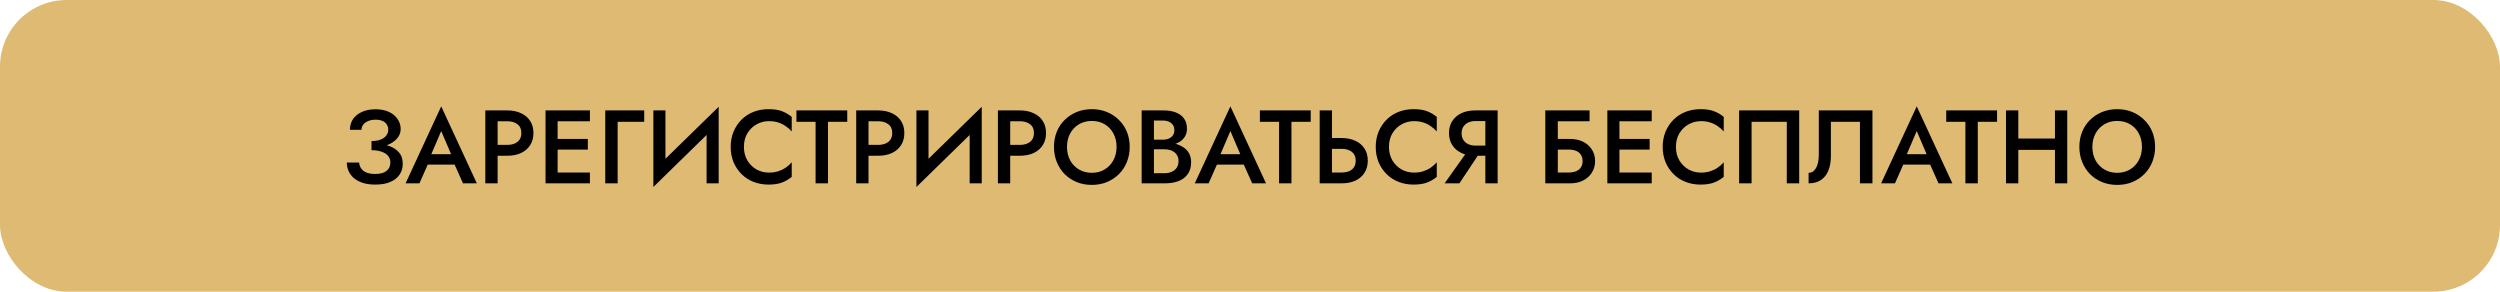
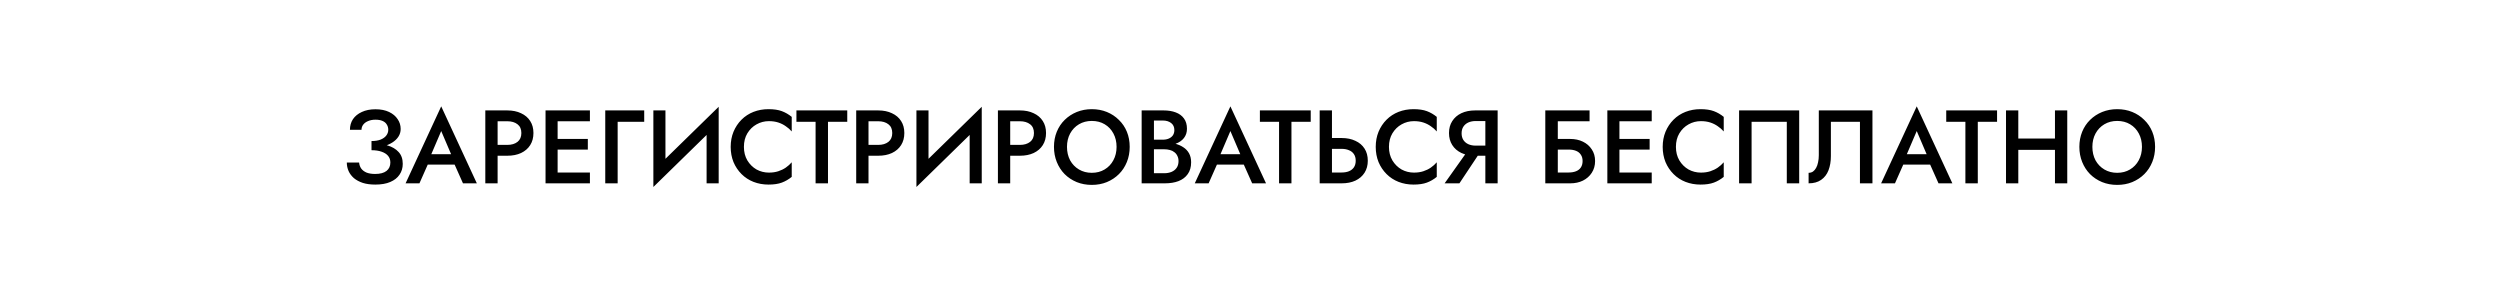
<svg xmlns="http://www.w3.org/2000/svg" width="600" height="70" viewBox="0 0 600 70" fill="none">
-   <rect width="600" height="70" rx="16" fill="#DEBA72" />
  <path d="M89.16 35.425C90.16 35.425 91.085 35.325 91.935 35.125C92.802 34.908 93.544 34.6 94.16 34.2C94.794 33.8 95.285 33.325 95.635 32.775C95.985 32.225 96.16 31.617 96.16 30.95C96.16 30.083 95.919 29.3 95.435 28.6C94.969 27.883 94.285 27.308 93.385 26.875C92.485 26.442 91.394 26.225 90.11 26.225C88.844 26.225 87.752 26.442 86.835 26.875C85.919 27.292 85.21 27.867 84.71 28.6C84.227 29.333 83.985 30.183 83.985 31.15H86.76C86.76 30.683 86.902 30.267 87.185 29.9C87.469 29.533 87.86 29.25 88.36 29.05C88.877 28.833 89.46 28.725 90.11 28.725C90.794 28.725 91.36 28.825 91.81 29.025C92.277 29.225 92.619 29.517 92.835 29.9C93.069 30.267 93.185 30.683 93.185 31.15C93.185 31.65 93.027 32.108 92.71 32.525C92.41 32.925 91.96 33.25 91.36 33.5C90.76 33.733 90.027 33.85 89.16 33.85V35.425ZM90.085 44.3C91.502 44.3 92.694 44.092 93.66 43.675C94.644 43.258 95.385 42.675 95.885 41.925C96.402 41.175 96.66 40.308 96.66 39.325C96.66 38.142 96.327 37.192 95.66 36.475C95.01 35.758 94.119 35.233 92.985 34.9C91.852 34.55 90.577 34.375 89.16 34.375V36.05C90.094 36.05 90.894 36.167 91.56 36.4C92.244 36.633 92.769 36.967 93.135 37.4C93.502 37.833 93.685 38.367 93.685 39C93.685 39.867 93.377 40.542 92.76 41.025C92.144 41.508 91.235 41.75 90.035 41.75C89.235 41.75 88.552 41.642 87.985 41.425C87.435 41.192 87.01 40.875 86.71 40.475C86.41 40.058 86.235 39.567 86.185 39H83.235C83.235 39.717 83.377 40.4 83.66 41.05C83.944 41.683 84.369 42.25 84.935 42.75C85.519 43.233 86.235 43.617 87.085 43.9C87.935 44.167 88.935 44.3 90.085 44.3ZM101.316 39.5H110.566L109.991 37H101.866L101.316 39.5ZM105.891 31.45L108.666 37.95L108.741 38.675L111.116 44H114.441L105.891 25.525L97.341 44H100.666L103.091 38.525L103.141 37.875L105.891 31.45ZM116.476 26.5V44H119.426V26.5H116.476ZM118.226 29.1H121.751C122.768 29.1 123.585 29.342 124.201 29.825C124.818 30.292 125.126 30.992 125.126 31.925C125.126 32.858 124.818 33.567 124.201 34.05C123.585 34.533 122.768 34.775 121.751 34.775H118.226V37.375H121.751C123.018 37.375 124.118 37.158 125.051 36.725C126.001 36.275 126.735 35.642 127.251 34.825C127.768 34.008 128.026 33.042 128.026 31.925C128.026 30.808 127.768 29.85 127.251 29.05C126.735 28.233 126.001 27.608 125.051 27.175C124.118 26.725 123.018 26.5 121.751 26.5H118.226V29.1ZM132.754 44H141.579V41.4H132.754V44ZM132.754 29.1H141.579V26.5H132.754V29.1ZM132.754 35.9H141.079V33.35H132.754V35.9ZM130.929 26.5V44H133.829V26.5H130.929ZM145.262 26.5V44H148.237V29.225H154.612V26.5H145.262ZM172.358 29.675L172.483 25.625L156.933 40.825L156.808 44.875L172.358 29.675ZM159.708 26.5H156.808V44.875L159.708 41.575V26.5ZM172.483 25.625L169.583 29V44H172.483V25.625ZM178.539 35.25C178.539 34 178.814 32.917 179.364 32C179.931 31.067 180.664 30.35 181.564 29.85C182.481 29.333 183.472 29.075 184.539 29.075C185.372 29.075 186.122 29.183 186.789 29.4C187.456 29.617 188.056 29.917 188.589 30.3C189.139 30.667 189.614 31.083 190.014 31.55V28.05C189.281 27.45 188.489 26.992 187.639 26.675C186.789 26.358 185.722 26.2 184.439 26.2C183.156 26.2 181.956 26.417 180.839 26.85C179.739 27.283 178.781 27.908 177.964 28.725C177.147 29.542 176.506 30.508 176.039 31.625C175.589 32.725 175.364 33.933 175.364 35.25C175.364 36.567 175.589 37.783 176.039 38.9C176.506 40 177.147 40.958 177.964 41.775C178.781 42.592 179.739 43.217 180.839 43.65C181.956 44.083 183.156 44.3 184.439 44.3C185.722 44.3 186.789 44.142 187.639 43.825C188.489 43.508 189.281 43.05 190.014 42.45V38.95C189.614 39.417 189.139 39.842 188.589 40.225C188.056 40.592 187.456 40.883 186.789 41.1C186.122 41.317 185.372 41.425 184.539 41.425C183.472 41.425 182.481 41.175 181.564 40.675C180.664 40.158 179.931 39.433 179.364 38.5C178.814 37.567 178.539 36.483 178.539 35.25ZM191.142 29.225H195.742V44H198.717V29.225H203.342V26.5H191.142V29.225ZM205.49 26.5V44H208.44V26.5H205.49ZM207.24 29.1H210.765C211.782 29.1 212.598 29.342 213.215 29.825C213.832 30.292 214.14 30.992 214.14 31.925C214.14 32.858 213.832 33.567 213.215 34.05C212.598 34.533 211.782 34.775 210.765 34.775H207.24V37.375H210.765C212.032 37.375 213.132 37.158 214.065 36.725C215.015 36.275 215.748 35.642 216.265 34.825C216.782 34.008 217.04 33.042 217.04 31.925C217.04 30.808 216.782 29.85 216.265 29.05C215.748 28.233 215.015 27.608 214.065 27.175C213.132 26.725 212.032 26.5 210.765 26.5H207.24V29.1ZM235.493 29.675L235.618 25.625L220.068 40.825L219.943 44.875L235.493 29.675ZM222.843 26.5H219.943V44.875L222.843 41.575V26.5ZM235.618 25.625L232.718 29V44H235.618V25.625ZM239.499 26.5V44H242.449V26.5H239.499ZM241.249 29.1H244.774C245.79 29.1 246.607 29.342 247.224 29.825C247.84 30.292 248.149 30.992 248.149 31.925C248.149 32.858 247.84 33.567 247.224 34.05C246.607 34.533 245.79 34.775 244.774 34.775H241.249V37.375H244.774C246.04 37.375 247.14 37.158 248.074 36.725C249.024 36.275 249.757 35.642 250.274 34.825C250.79 34.008 251.049 33.042 251.049 31.925C251.049 30.808 250.79 29.85 250.274 29.05C249.757 28.233 249.024 27.608 248.074 27.175C247.14 26.725 246.04 26.5 244.774 26.5H241.249V29.1ZM256.077 35.25C256.077 34.05 256.327 32.983 256.827 32.05C257.344 31.1 258.052 30.358 258.952 29.825C259.852 29.292 260.877 29.025 262.027 29.025C263.21 29.025 264.244 29.292 265.127 29.825C266.027 30.358 266.727 31.1 267.227 32.05C267.727 32.983 267.977 34.05 267.977 35.25C267.977 36.45 267.719 37.525 267.202 38.475C266.702 39.408 266.002 40.142 265.102 40.675C264.219 41.208 263.194 41.475 262.027 41.475C260.877 41.475 259.852 41.208 258.952 40.675C258.052 40.142 257.344 39.408 256.827 38.475C256.327 37.525 256.077 36.45 256.077 35.25ZM252.952 35.25C252.952 36.55 253.177 37.758 253.627 38.875C254.077 39.992 254.702 40.958 255.502 41.775C256.319 42.592 257.285 43.233 258.402 43.7C259.519 44.15 260.727 44.375 262.027 44.375C263.344 44.375 264.552 44.15 265.652 43.7C266.769 43.233 267.735 42.592 268.552 41.775C269.369 40.958 270.002 39.992 270.452 38.875C270.902 37.758 271.127 36.55 271.127 35.25C271.127 33.933 270.902 32.725 270.452 31.625C270.002 30.525 269.36 29.575 268.527 28.775C267.71 27.958 266.752 27.325 265.652 26.875C264.552 26.425 263.344 26.2 262.027 26.2C260.744 26.2 259.544 26.425 258.427 26.875C257.327 27.325 256.36 27.958 255.527 28.775C254.71 29.575 254.077 30.525 253.627 31.625C253.177 32.725 252.952 33.933 252.952 35.25ZM276.246 34.975H279.271C280.371 34.975 281.338 34.817 282.171 34.5C283.021 34.183 283.679 33.725 284.146 33.125C284.629 32.508 284.871 31.767 284.871 30.9C284.871 29.9 284.629 29.075 284.146 28.425C283.679 27.775 283.021 27.292 282.171 26.975C281.338 26.658 280.371 26.5 279.271 26.5H273.996V44H279.571C280.804 44 281.888 43.825 282.821 43.475C283.771 43.108 284.513 42.55 285.046 41.8C285.596 41.05 285.871 40.1 285.871 38.95C285.871 38.117 285.704 37.4 285.371 36.8C285.038 36.2 284.571 35.708 283.971 35.325C283.388 34.942 282.721 34.658 281.971 34.475C281.221 34.292 280.421 34.2 279.571 34.2H276.246V35.825H279.396C279.896 35.825 280.354 35.883 280.771 36C281.188 36.1 281.546 36.275 281.846 36.525C282.163 36.758 282.404 37.058 282.571 37.425C282.754 37.775 282.846 38.183 282.846 38.65C282.846 39.3 282.696 39.842 282.396 40.275C282.096 40.708 281.688 41.033 281.171 41.25C280.654 41.467 280.063 41.575 279.396 41.575H276.946V28.925H279.071C279.888 28.925 280.554 29.125 281.071 29.525C281.588 29.925 281.846 30.492 281.846 31.225C281.846 31.708 281.729 32.125 281.496 32.475C281.263 32.808 280.938 33.067 280.521 33.25C280.104 33.433 279.621 33.525 279.071 33.525H276.246V34.975ZM290.72 39.5H299.97L299.395 37H291.27L290.72 39.5ZM295.295 31.45L298.07 37.95L298.145 38.675L300.52 44H303.845L295.295 25.525L286.745 44H290.07L292.495 38.525L292.545 37.875L295.295 31.45ZM302.373 29.225H306.973V44H309.948V29.225H314.573V26.5H302.373V29.225ZM316.721 26.5V44H319.671V26.5H316.721ZM318.471 35.725H321.996C322.662 35.725 323.246 35.833 323.746 36.05C324.262 36.25 324.662 36.567 324.946 37C325.229 37.417 325.371 37.942 325.371 38.575C325.371 39.192 325.229 39.717 324.946 40.15C324.662 40.567 324.262 40.883 323.746 41.1C323.246 41.3 322.662 41.4 321.996 41.4H318.471V44H321.996C323.262 44 324.362 43.783 325.296 43.35C326.246 42.9 326.979 42.267 327.496 41.45C328.012 40.633 328.271 39.675 328.271 38.575C328.271 37.442 328.012 36.475 327.496 35.675C326.979 34.858 326.246 34.233 325.296 33.8C324.362 33.35 323.262 33.125 321.996 33.125H318.471V35.725ZM333.349 35.25C333.349 34 333.624 32.917 334.174 32C334.74 31.067 335.474 30.35 336.374 29.85C337.29 29.333 338.282 29.075 339.349 29.075C340.182 29.075 340.932 29.183 341.599 29.4C342.265 29.617 342.865 29.917 343.399 30.3C343.949 30.667 344.424 31.083 344.824 31.55V28.05C344.09 27.45 343.299 26.992 342.449 26.675C341.599 26.358 340.532 26.2 339.249 26.2C337.965 26.2 336.765 26.417 335.649 26.85C334.549 27.283 333.59 27.908 332.774 28.725C331.957 29.542 331.315 30.508 330.849 31.625C330.399 32.725 330.174 33.933 330.174 35.25C330.174 36.567 330.399 37.783 330.849 38.9C331.315 40 331.957 40.958 332.774 41.775C333.59 42.592 334.549 43.217 335.649 43.65C336.765 44.083 337.965 44.3 339.249 44.3C340.532 44.3 341.599 44.142 342.449 43.825C343.299 43.508 344.09 43.05 344.824 42.45V38.95C344.424 39.417 343.949 39.842 343.399 40.225C342.865 40.592 342.265 40.883 341.599 41.1C340.932 41.317 340.182 41.425 339.349 41.425C338.282 41.425 337.29 41.175 336.374 40.675C335.474 40.158 334.74 39.433 334.174 38.5C333.624 37.567 333.349 36.483 333.349 35.25ZM355.809 35.65H352.634L346.709 44H350.259L355.809 35.65ZM359.434 26.5H356.484V44H359.434V26.5ZM357.684 29.05V26.5H354.034C352.767 26.5 351.659 26.725 350.709 27.175C349.775 27.625 349.05 28.258 348.534 29.075C348.017 29.875 347.759 30.825 347.759 31.925C347.759 33.025 348.017 33.983 348.534 34.8C349.05 35.617 349.775 36.25 350.709 36.7C351.659 37.15 352.767 37.375 354.034 37.375H357.684V34.95H354.159C353.492 34.95 352.9 34.833 352.384 34.6C351.884 34.367 351.492 34.033 351.209 33.6C350.925 33.15 350.784 32.617 350.784 32C350.784 31.367 350.925 30.833 351.209 30.4C351.492 29.967 351.884 29.633 352.384 29.4C352.9 29.167 353.492 29.05 354.159 29.05H357.684ZM372.047 35.9H376.497C377.164 35.9 377.747 36 378.247 36.2C378.747 36.4 379.13 36.708 379.397 37.125C379.68 37.525 379.822 38.033 379.822 38.65C379.822 39.267 379.68 39.783 379.397 40.2C379.13 40.6 378.747 40.9 378.247 41.1C377.747 41.3 377.164 41.4 376.497 41.4H372.047V44H376.872C378.005 44 379.014 43.783 379.897 43.35C380.797 42.9 381.505 42.275 382.022 41.475C382.555 40.658 382.822 39.717 382.822 38.65C382.822 37.567 382.555 36.633 382.022 35.85C381.505 35.05 380.797 34.433 379.897 34C379.014 33.567 378.005 33.35 376.872 33.35H372.047V35.9ZM370.872 26.5V44H373.872V29.1H381.497V26.5H370.872ZM387.588 44H396.413V41.4H387.588V44ZM387.588 29.1H396.413V26.5H387.588V29.1ZM387.588 35.9H395.913V33.35H387.588V35.9ZM385.763 26.5V44H388.663V26.5H385.763ZM402.221 35.25C402.221 34 402.496 32.917 403.046 32C403.612 31.067 404.346 30.35 405.246 29.85C406.162 29.333 407.154 29.075 408.221 29.075C409.054 29.075 409.804 29.183 410.471 29.4C411.137 29.617 411.737 29.917 412.271 30.3C412.821 30.667 413.296 31.083 413.696 31.55V28.05C412.962 27.45 412.171 26.992 411.321 26.675C410.471 26.358 409.404 26.2 408.121 26.2C406.837 26.2 405.637 26.417 404.521 26.85C403.421 27.283 402.462 27.908 401.646 28.725C400.829 29.542 400.187 30.508 399.721 31.625C399.271 32.725 399.046 33.933 399.046 35.25C399.046 36.567 399.271 37.783 399.721 38.9C400.187 40 400.829 40.958 401.646 41.775C402.462 42.592 403.421 43.217 404.521 43.65C405.637 44.083 406.837 44.3 408.121 44.3C409.404 44.3 410.471 44.142 411.321 43.825C412.171 43.508 412.962 43.05 413.696 42.45V38.95C413.296 39.417 412.821 39.842 412.271 40.225C411.737 40.592 411.137 40.883 410.471 41.1C409.804 41.317 409.054 41.425 408.221 41.425C407.154 41.425 406.162 41.175 405.246 40.675C404.346 40.158 403.612 39.433 403.046 38.5C402.496 37.567 402.221 36.483 402.221 35.25ZM428.831 29.225V44H431.806V26.5H417.381V44H420.381V29.225H428.831ZM449.388 26.5H436.513V37.25C436.513 37.867 436.455 38.433 436.338 38.95C436.238 39.467 436.08 39.917 435.863 40.3C435.663 40.667 435.413 40.958 435.113 41.175C434.813 41.375 434.463 41.475 434.063 41.475V44C435.28 44 436.28 43.725 437.063 43.175C437.863 42.625 438.455 41.858 438.838 40.875C439.222 39.875 439.413 38.733 439.413 37.45V29.225H446.388V44H449.388V26.5ZM455.442 39.5H464.692L464.117 37H455.992L455.442 39.5ZM460.017 31.45L462.792 37.95L462.867 38.675L465.242 44H468.567L460.017 25.525L451.467 44H454.792L457.217 38.525L457.267 37.875L460.017 31.45ZM467.095 29.225H471.695V44H474.67V29.225H479.295V26.5H467.095V29.225ZM482.617 35.975H495.092V33.25H482.617V35.975ZM493.192 26.5V44H496.142V26.5H493.192ZM481.442 26.5V44H484.392V26.5H481.442ZM502.171 35.25C502.171 34.05 502.421 32.983 502.921 32.05C503.437 31.1 504.146 30.358 505.046 29.825C505.946 29.292 506.971 29.025 508.121 29.025C509.304 29.025 510.337 29.292 511.221 29.825C512.121 30.358 512.821 31.1 513.321 32.05C513.821 32.983 514.071 34.05 514.071 35.25C514.071 36.45 513.812 37.525 513.296 38.475C512.796 39.408 512.096 40.142 511.196 40.675C510.312 41.208 509.287 41.475 508.121 41.475C506.971 41.475 505.946 41.208 505.046 40.675C504.146 40.142 503.437 39.408 502.921 38.475C502.421 37.525 502.171 36.45 502.171 35.25ZM499.046 35.25C499.046 36.55 499.271 37.758 499.721 38.875C500.171 39.992 500.796 40.958 501.596 41.775C502.412 42.592 503.379 43.233 504.496 43.7C505.612 44.15 506.821 44.375 508.121 44.375C509.437 44.375 510.646 44.15 511.746 43.7C512.862 43.233 513.829 42.592 514.646 41.775C515.462 40.958 516.096 39.992 516.546 38.875C516.996 37.758 517.221 36.55 517.221 35.25C517.221 33.933 516.996 32.725 516.546 31.625C516.096 30.525 515.454 29.575 514.621 28.775C513.804 27.958 512.846 27.325 511.746 26.875C510.646 26.425 509.437 26.2 508.121 26.2C506.837 26.2 505.637 26.425 504.521 26.875C503.421 27.325 502.454 27.958 501.621 28.775C500.804 29.575 500.171 30.525 499.721 31.625C499.271 32.725 499.046 33.933 499.046 35.25Z" fill="black" />
</svg>